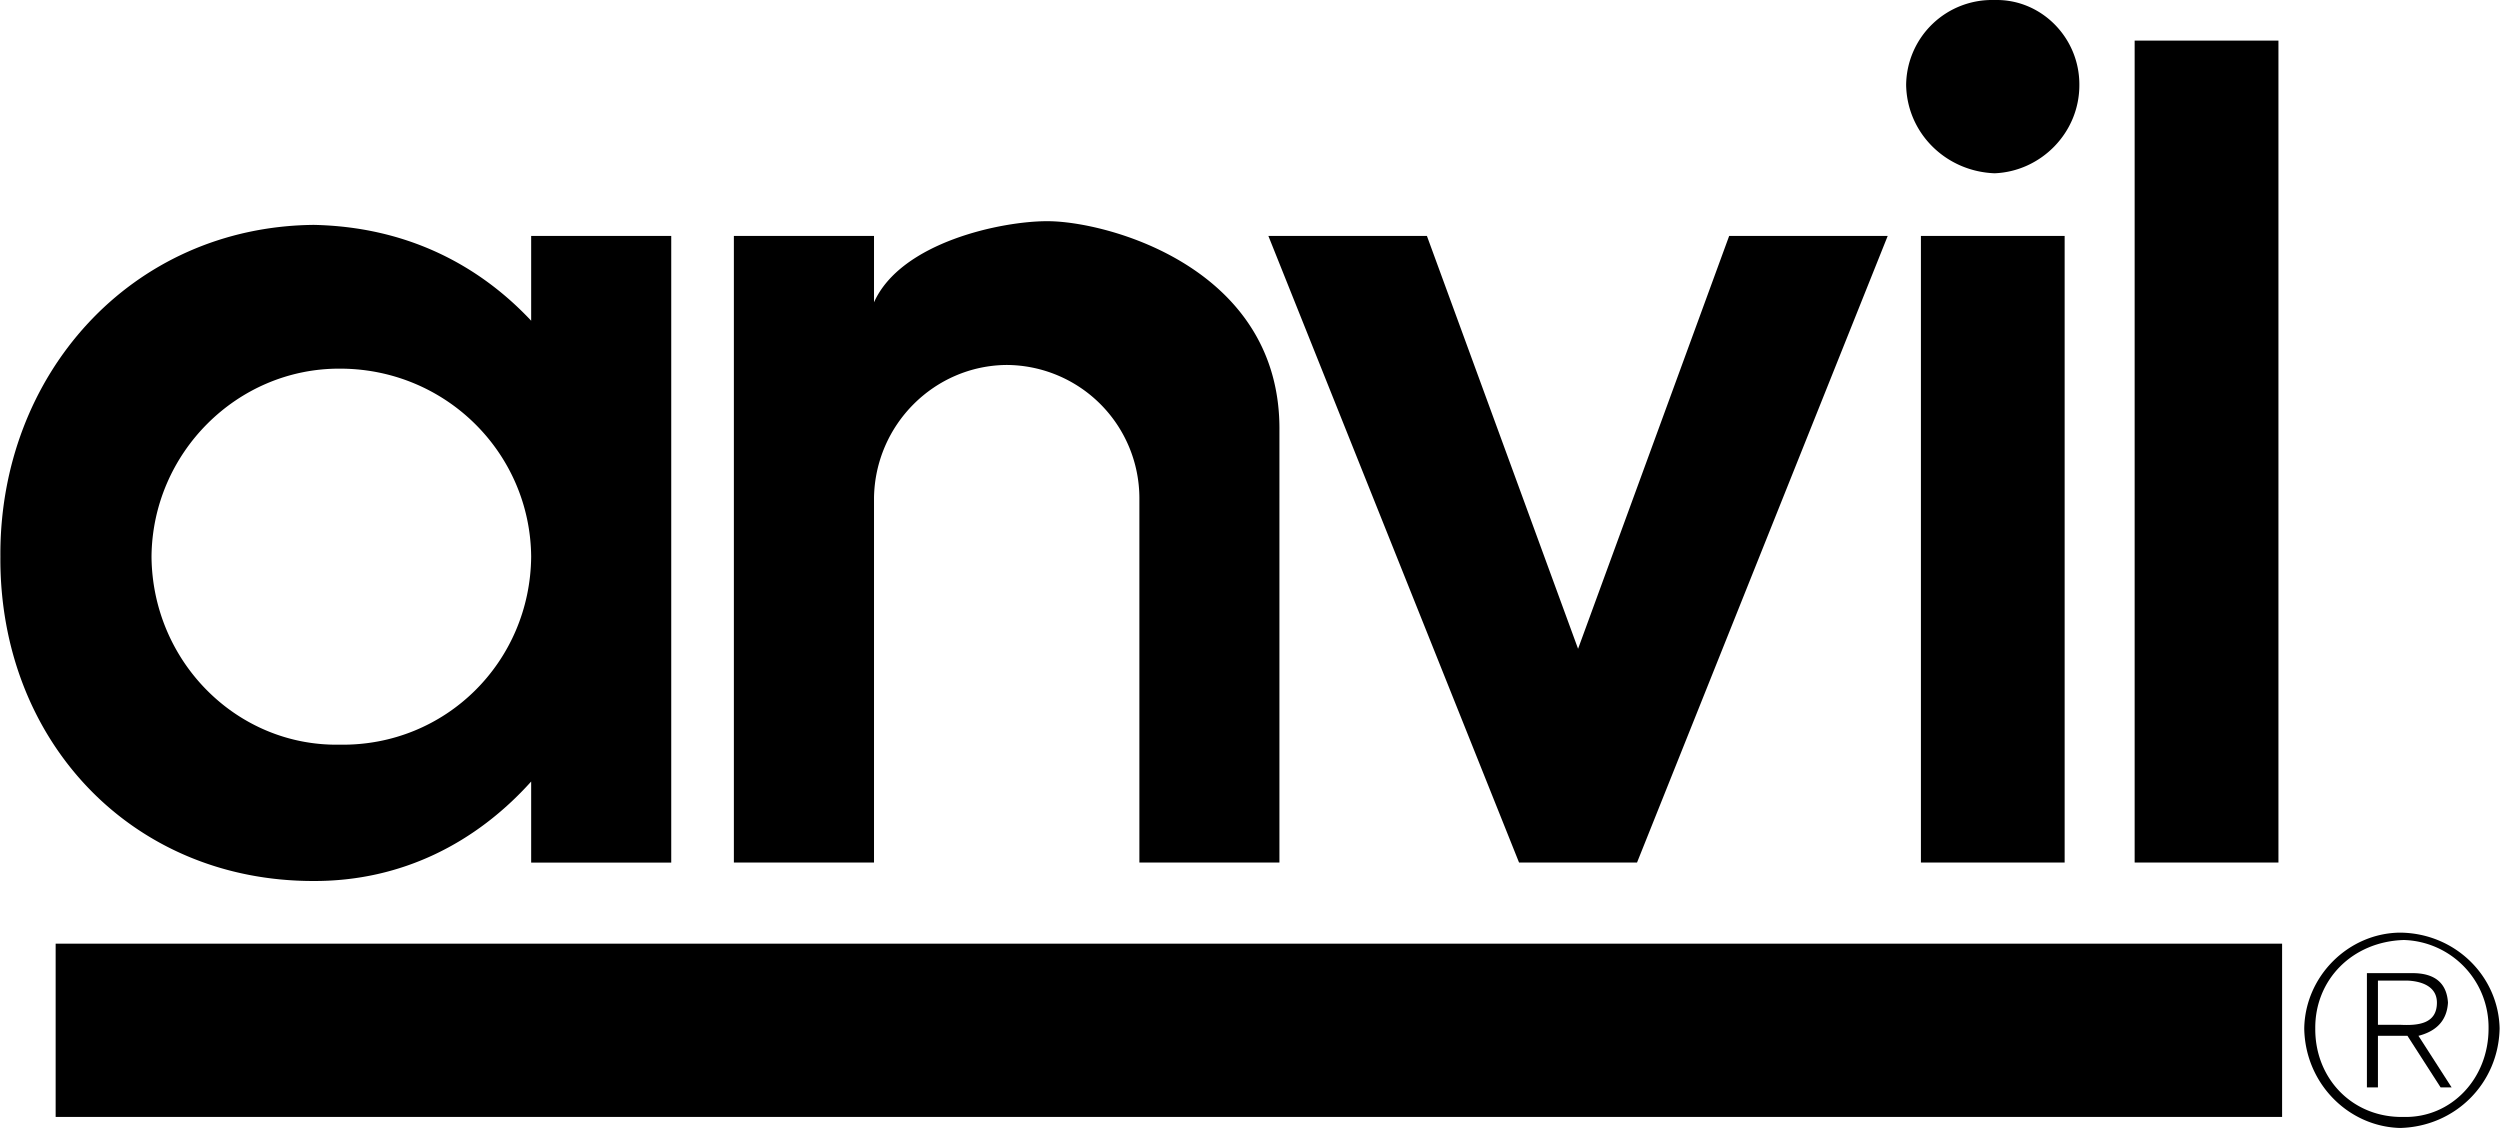
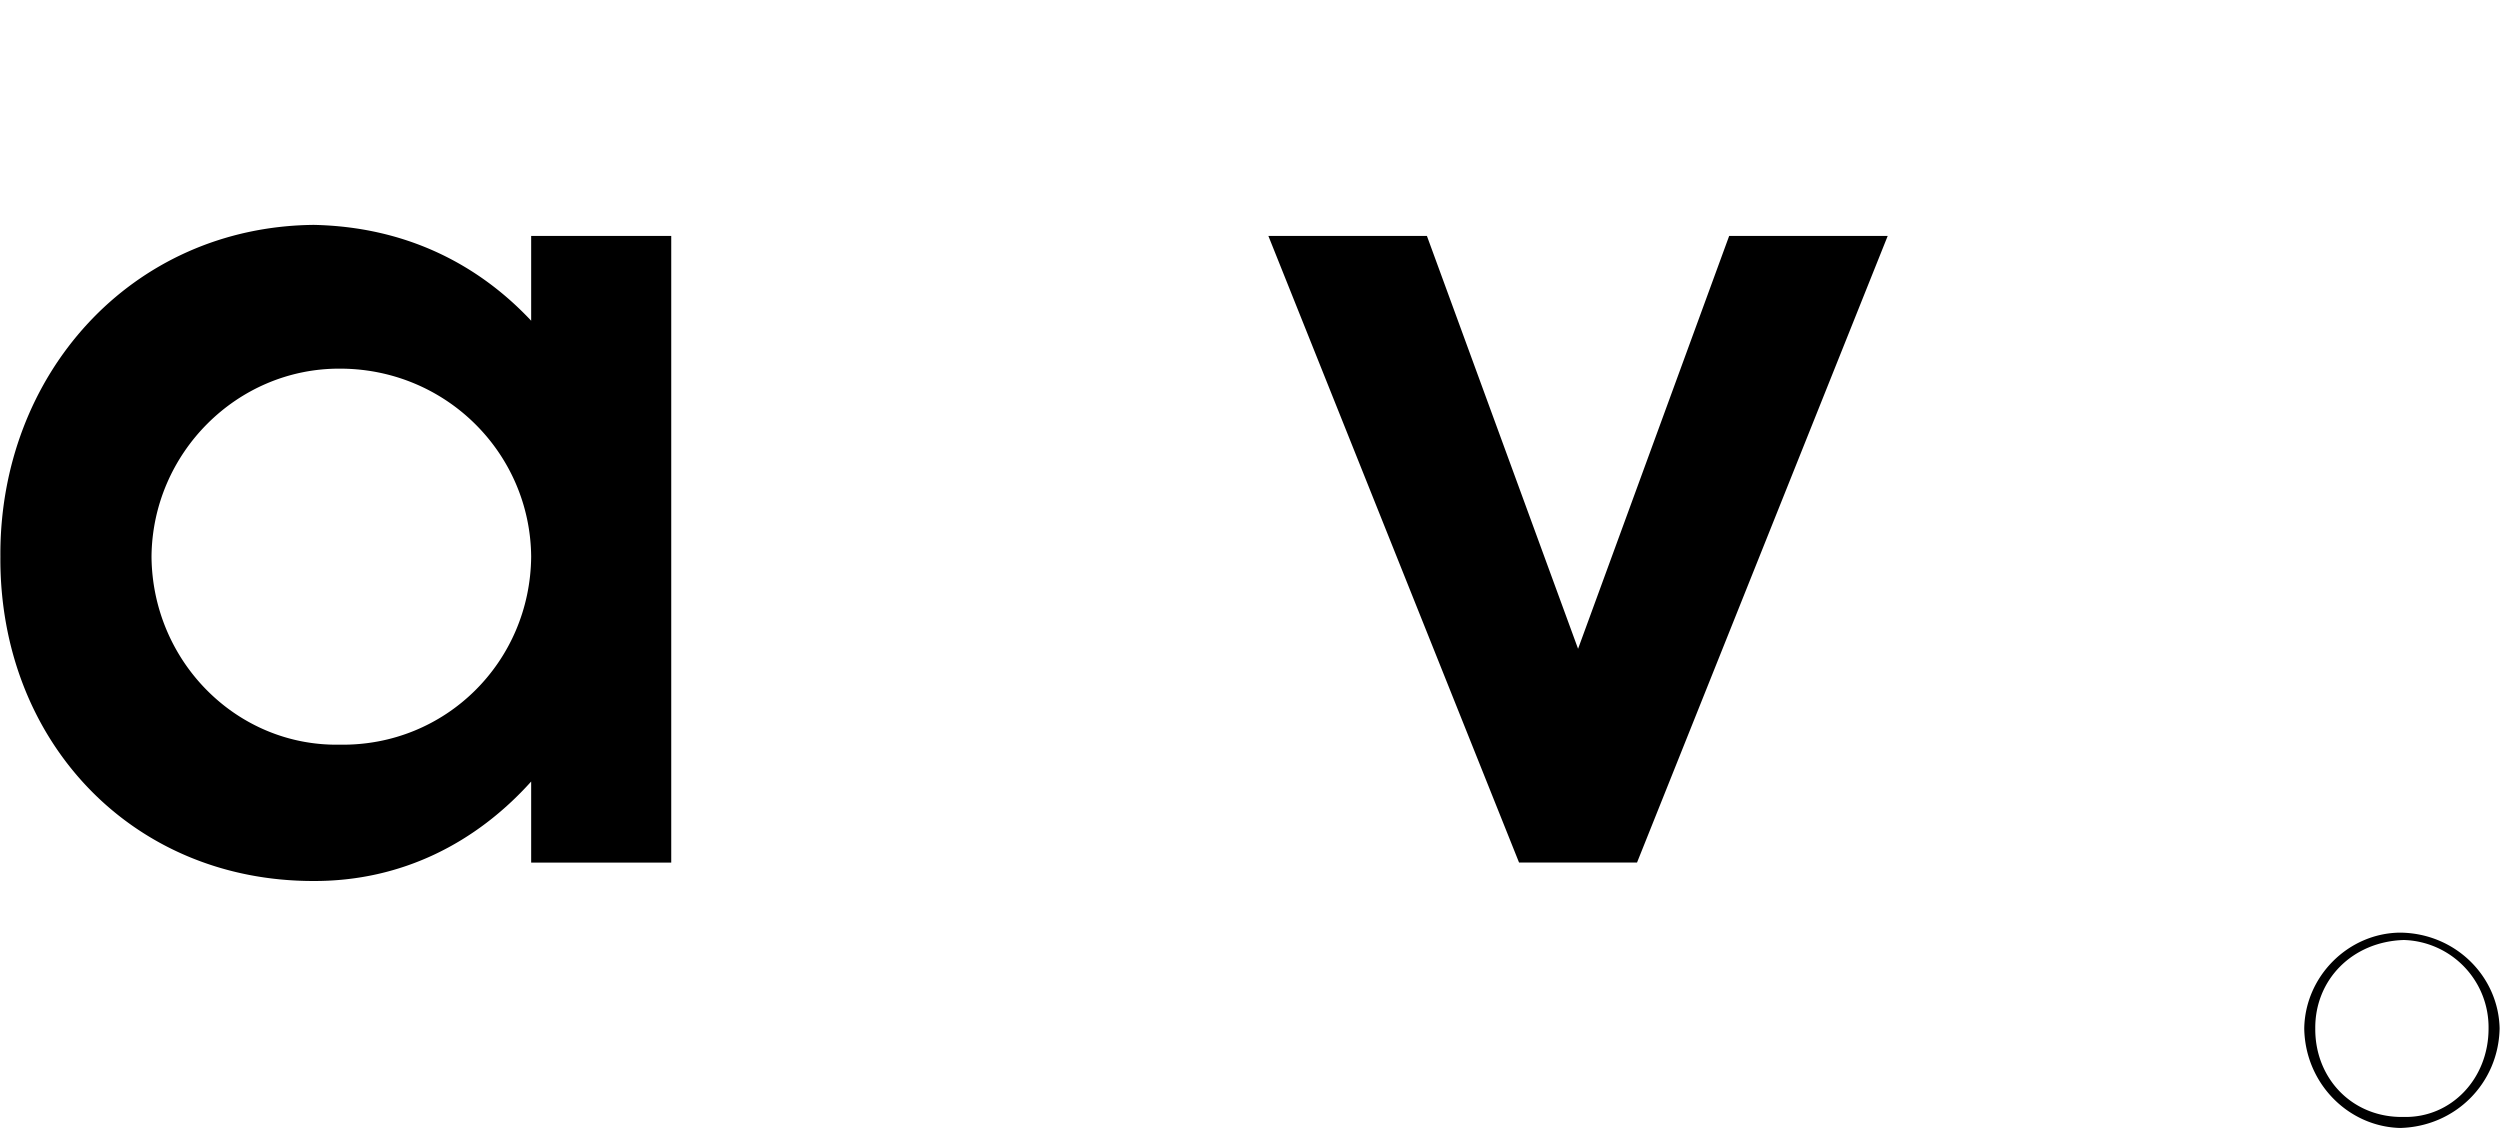
<svg xmlns="http://www.w3.org/2000/svg" width="2500" height="1128" viewBox="0 0 81.36 36.721">
-   <path d="M1.799 36.361h72.48v-5.64H1.799v5.64zM69.479 28.08h4.681V1.321h-4.681V28.08zM62.521 28.08H67.2V7.681h-4.679V28.08zM28.44 16.201c.039-2.378 1.962-4.301 4.318-4.32a4.342 4.342 0 0 1 4.321 4.32V28.08h4.559V14.041C41.7 8.696 36 7.196 34.08 7.201c-1.455-.004-4.755.67-5.64 2.64V7.68h-4.562v20.4h4.562V16.201zM64.92 5.641c1.507-.06 2.765-1.318 2.759-2.881.006-1.542-1.252-2.8-2.759-2.759a2.795 2.795 0 0 0-2.88 2.759c.023 1.563 1.283 2.821 2.88 2.881zM79.679 32.641c-.039-.621-.409-.975-1.199-.961h-1.44v3.72h.359v-1.68h.961l1.08 1.68h.358l-1.08-1.68c.493-.126.922-.421.961-1.079zm-1.559.72h-.721v-1.439h.961c.464.021.959.189.959.719 0 .691-.613.75-1.199.72z" />
  <path d="M78.12 30.361c-1.688.016-3.093 1.422-3.12 3.119.027 1.787 1.433 3.195 3.12 3.24 1.799-.045 3.205-1.453 3.24-3.24-.035-1.697-1.441-3.103-3.24-3.119zm.119 6c-1.663.035-2.893-1.244-2.88-2.881-.013-1.58 1.199-2.826 2.88-2.879A2.842 2.842 0 0 1 81 33.48c.004 1.627-1.208 2.916-2.761 2.881zM53.279 28.08l8.161-20.4h-5.161L51.36 21.121 46.439 7.68h-5.161l8.161 20.4h3.84zM10.2 28.68c2.874.008 5.292-1.25 7.079-3.238v2.639h4.56V7.68h-4.56v2.761C15.5 8.546 13.123 7.38 10.2 7.321 4.253 7.38-.041 12.2 0 18.121c-.041 5.971 4.253 10.567 10.2 10.559zm.84-16.679c3.457-.007 6.211 2.747 6.239 6.12-.028 3.422-2.782 6.178-6.239 6.121-3.338.057-6.092-2.699-6.12-6.121.028-3.373 2.782-6.127 6.12-6.12z" />
</svg>